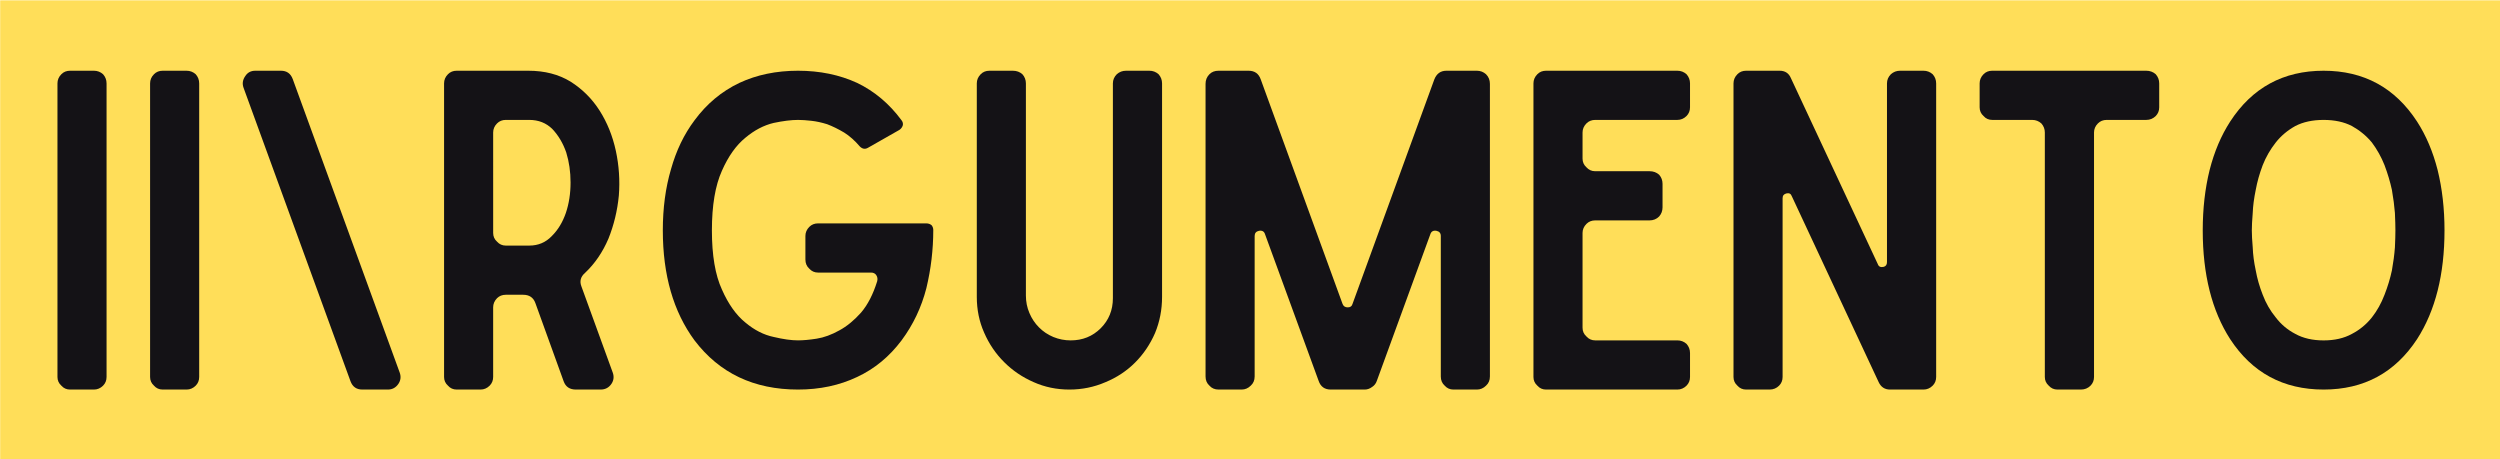
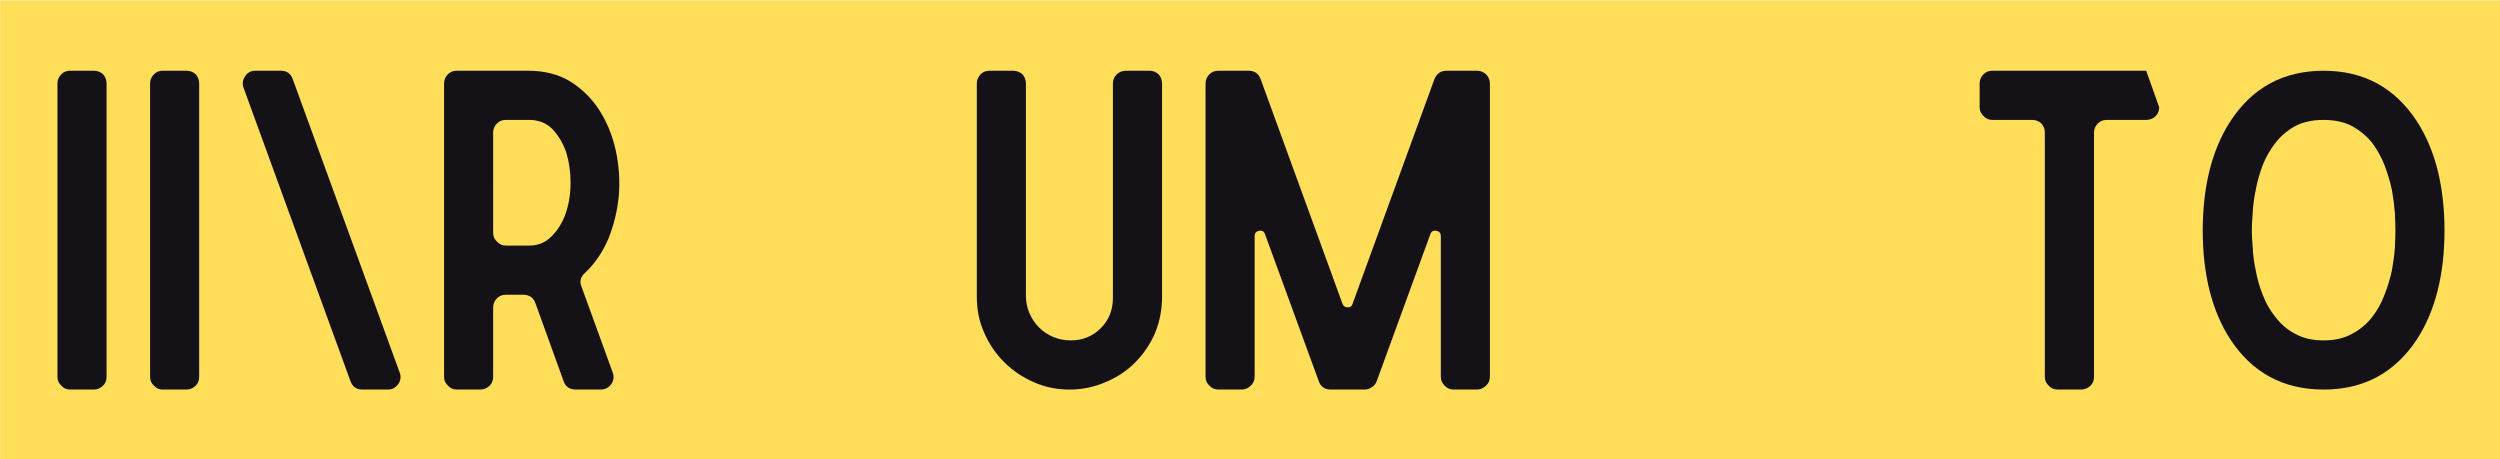
<svg xmlns="http://www.w3.org/2000/svg" xmlns:ns1="http://www.inkscape.org/namespaces/inkscape" width="169.627mm" height="31.163mm" viewBox="0 0 169.627 31.163" id="svg5" xml:space="preserve">
  <defs id="defs2">
    <clipPath id="f20cf7627e">
      <path d="M 57.918,106.883 H 538.75 v 88.336 H 57.918 Z m 0,0" clip-rule="nonzero" id="path163" />
    </clipPath>
  </defs>
  <g ns1:label="Layer 1" ns1:groupmode="layer" id="layer1" transform="translate(-63.687,-89.419)">
    <g clip-path="url(#f20cf7627e)" id="g174" transform="matrix(0.353,0,0,0.353,43.254,51.713)">
      <path fill="#ffde59" d="M 57.918,106.883 H 538.918 v 88.336 H 57.918 Z m 0,0" fill-opacity="1" fill-rule="nonzero" id="path172" />
    </g>
    <g id="g664" transform="translate(-2.74,-6.415)">
      <g fill="#141216" fill-opacity="1" id="g182" transform="matrix(0.353,0,0,0.353,45.314,57.528)">
        <g transform="translate(66.667,183.393)" id="g180">
          <g id="g178">
            <path d="m 11.203,-61.281 c 0.664,0 1.25,0.227 1.75,0.672 0.445,0.5 0.672,1.09 0.672,1.766 v 56.422 c 0,0.668 -0.227,1.227 -0.672,1.672 -0.5,0.5 -1.086,0.75 -1.75,0.75 H 6.609 C 5.93,0 5.375,-0.25 4.938,-0.75 c -0.5,-0.445 -0.75,-1.004 -0.75,-1.672 V -58.844 c 0,-0.676 0.25,-1.266 0.75,-1.766 0.438,-0.445 0.992,-0.672 1.672,-0.672 z m 0,0" id="path176" />
          </g>
        </g>
      </g>
      <g fill="#141216" fill-opacity="1" id="g190" transform="matrix(0.353,0,0,0.353,45.314,57.528)">
        <g transform="translate(84.471,183.393)" id="g188">
          <g id="g186">
            <path d="m 11.203,-61.281 c 0.664,0 1.25,0.227 1.75,0.672 0.445,0.5 0.672,1.09 0.672,1.766 v 56.422 c 0,0.668 -0.227,1.227 -0.672,1.672 -0.5,0.5 -1.086,0.75 -1.75,0.75 H 6.609 C 5.93,0 5.375,-0.25 4.938,-0.75 c -0.5,-0.445 -0.75,-1.004 -0.75,-1.672 V -58.844 c 0,-0.676 0.25,-1.266 0.75,-1.766 0.438,-0.445 0.992,-0.672 1.672,-0.672 z m 0,0" id="path184" />
          </g>
        </g>
      </g>
      <g fill="#141216" fill-opacity="1" id="g198" transform="matrix(0.353,0,0,0.353,45.314,57.528)">
        <g transform="translate(102.276,183.393)" id="g196">
          <g id="g194">
            <path d="m 4.344,-58.016 c -0.281,-0.781 -0.168,-1.531 0.344,-2.25 0.438,-0.676 1.078,-1.016 1.922,-1.016 h 4.922 c 1.113,0 1.867,0.531 2.266,1.594 l 20.562,56.422 c 0.281,0.781 0.195,1.508 -0.25,2.172 C 33.609,-0.363 32.938,0 32.094,0 H 27.172 C 26.055,0 25.301,-0.531 24.906,-1.594 Z m 0,0" id="path192" />
          </g>
        </g>
      </g>
      <g fill="#141216" fill-opacity="1" id="g206" transform="matrix(0.353,0,0,0.353,45.314,57.528)">
        <g transform="translate(140.978,183.393)" id="g204">
          <g id="g202">
            <path d="m 20.391,-61.281 c 3.125,0 5.828,0.699 8.109,2.094 2.289,1.449 4.16,3.32 5.609,5.609 1.445,2.281 2.477,4.844 3.094,7.688 0.613,2.844 0.805,5.715 0.578,8.609 -0.281,2.898 -0.949,5.656 -2,8.281 -1.117,2.617 -2.621,4.812 -4.516,6.594 -0.836,0.73 -1.059,1.594 -0.672,2.594 l 6.016,16.547 c 0.281,0.781 0.195,1.508 -0.25,2.172 C 35.859,-0.363 35.164,0 34.281,0 h -4.766 c -1.18,0 -1.961,-0.531 -2.344,-1.594 l -5.438,-15.047 c -0.387,-1.051 -1.168,-1.578 -2.344,-1.578 h -3.344 c -0.668,0 -1.227,0.219 -1.672,0.656 -0.5,0.512 -0.75,1.102 -0.75,1.766 v 13.375 c 0,0.668 -0.227,1.227 -0.672,1.672 -0.5,0.5 -1.086,0.75 -1.75,0.75 H 6.609 C 5.93,0 5.375,-0.25 4.938,-0.75 c -0.5,-0.445 -0.75,-1.004 -0.75,-1.672 V -58.844 c 0,-0.676 0.25,-1.266 0.75,-1.766 0.438,-0.445 0.992,-0.672 1.672,-0.672 z M 13.625,-30.094 c 0,0.668 0.25,1.227 0.75,1.672 0.445,0.5 1.004,0.75 1.672,0.75 H 20.562 c 1.727,0 3.176,-0.613 4.344,-1.844 1.176,-1.164 2.07,-2.641 2.688,-4.422 0.602,-1.781 0.906,-3.734 0.906,-5.859 0,-2.062 -0.277,-3.984 -0.828,-5.766 -0.617,-1.781 -1.508,-3.285 -2.672,-4.516 -1.18,-1.164 -2.656,-1.75 -4.438,-1.75 h -4.516 c -0.668,0 -1.227,0.227 -1.672,0.672 -0.5,0.5 -0.75,1.086 -0.75,1.75 z m 0,0" id="path200" />
          </g>
        </g>
      </g>
      <g fill="#141216" fill-opacity="1" id="g214" transform="matrix(0.353,0,0,0.353,45.314,57.528)">
        <g transform="translate(183.024,183.393)" id="g212">
          <g id="g210">
-             <path d="m 54.844,-31.938 c 0.383,0 0.719,0.117 1,0.344 0.219,0.273 0.328,0.578 0.328,0.922 0,3.781 -0.445,7.512 -1.328,11.188 -0.949,3.688 -2.539,7.031 -4.766,10.031 -2.344,3.125 -5.188,5.469 -8.531,7.031 C 38.148,-0.805 34.359,0 30.172,0 21.703,0 15.07,-3.148 10.281,-9.453 6.219,-14.961 4.188,-22.008 4.188,-30.594 c 0,-4.289 0.523,-8.219 1.578,-11.781 1,-3.57 2.504,-6.695 4.516,-9.375 2.344,-3.176 5.211,-5.57 8.609,-7.188 3.344,-1.562 7.102,-2.344 11.281,-2.344 4.188,0 7.977,0.781 11.375,2.344 3.344,1.617 6.188,4.012 8.531,7.188 0.219,0.281 0.301,0.59 0.25,0.922 -0.117,0.398 -0.34,0.703 -0.672,0.922 l -6.016,3.422 c -0.562,0.336 -1.094,0.25 -1.594,-0.25 -0.949,-1.113 -1.953,-2.004 -3.016,-2.672 -1.117,-0.664 -2.199,-1.195 -3.25,-1.594 -1.062,-0.332 -2.07,-0.551 -3.016,-0.656 -1,-0.113 -1.867,-0.172 -2.594,-0.172 -1.281,0 -2.84,0.195 -4.672,0.578 -1.898,0.449 -3.711,1.398 -5.438,2.844 -1.781,1.449 -3.289,3.57 -4.516,6.359 -1.281,2.844 -1.922,6.664 -1.922,11.453 0,4.793 0.641,8.578 1.922,11.359 1.227,2.793 2.734,4.914 4.516,6.359 1.727,1.449 3.539,2.371 5.438,2.766 1.832,0.438 3.391,0.656 4.672,0.656 1.008,0 2.207,-0.109 3.594,-0.328 1.395,-0.219 2.848,-0.75 4.359,-1.594 1.445,-0.781 2.836,-1.922 4.172,-3.422 1.281,-1.5 2.312,-3.504 3.094,-6.016 0.113,-0.445 0.055,-0.836 -0.172,-1.172 -0.219,-0.332 -0.555,-0.5 -1,-0.5 H 34.016 c -0.668,0 -1.227,-0.25 -1.672,-0.75 -0.5,-0.445 -0.75,-1.035 -0.75,-1.766 v -4.516 c 0,-0.664 0.25,-1.25 0.75,-1.75 0.445,-0.445 1.004,-0.672 1.672,-0.672 z m 0,0" id="path208" />
-           </g>
+             </g>
        </g>
      </g>
      <g fill="#141216" fill-opacity="1" id="g222" transform="matrix(0.353,0,0,0.353,45.314,57.528)">
        <g transform="translate(243.375,183.393)" id="g220">
          <g id="g218">
            <path d="m 37.359,-61.281 c 0.676,0 1.266,0.227 1.766,0.672 0.445,0.5 0.672,1.09 0.672,1.766 v 41.031 c 0,2.461 -0.449,4.773 -1.344,6.938 -0.949,2.18 -2.23,4.074 -3.844,5.688 -1.617,1.617 -3.512,2.871 -5.688,3.766 C 26.742,-0.473 24.43,0 21.984,0 19.535,0 17.25,-0.473 15.125,-1.422 12.957,-2.367 11.066,-3.648 9.453,-5.266 7.828,-6.879 6.539,-8.773 5.594,-10.953 4.656,-13.066 4.188,-15.352 4.188,-17.812 v -41.031 c 0,-0.676 0.25,-1.266 0.75,-1.766 0.438,-0.445 0.992,-0.672 1.672,-0.672 H 11.125 c 0.719,0 1.328,0.227 1.828,0.672 0.445,0.5 0.672,1.09 0.672,1.766 v 40.781 c 0,1.18 0.223,2.293 0.672,3.344 0.445,1.062 1.062,1.984 1.844,2.766 0.77,0.781 1.688,1.398 2.75,1.844 1.062,0.438 2.176,0.656 3.344,0.656 2.281,0 4.203,-0.773 5.766,-2.328 1.562,-1.562 2.344,-3.488 2.344,-5.781 v -41.281 c 0,-0.676 0.25,-1.266 0.75,-1.766 0.5,-0.445 1.086,-0.672 1.766,-0.672 z m 0,0" id="path216" />
          </g>
        </g>
      </g>
      <g fill="#141216" fill-opacity="1" id="g230" transform="matrix(0.353,0,0,0.353,45.314,57.528)">
        <g transform="translate(287.344,183.393)" id="g228">
          <g id="g226">
            <path d="m 56.344,-61.281 c 0.664,0 1.25,0.227 1.75,0.672 0.5,0.5 0.75,1.117 0.75,1.844 v 56.25 c 0,0.73 -0.25,1.32 -0.75,1.766 -0.5,0.5 -1.086,0.75 -1.75,0.75 h -4.516 c -0.668,0 -1.227,-0.25 -1.672,-0.75 -0.5,-0.445 -0.75,-1.035 -0.75,-1.766 v -27 c 0,-0.551 -0.281,-0.883 -0.844,-1 -0.605,-0.102 -0.996,0.121 -1.172,0.672 l -10.281,28.172 c -0.168,0.5 -0.469,0.891 -0.906,1.172 C 35.754,-0.164 35.281,0 34.781,0 H 28.25 C 27.082,0 26.305,-0.555 25.922,-1.672 L 15.625,-29.844 c -0.168,-0.551 -0.555,-0.773 -1.156,-0.672 -0.562,0.117 -0.844,0.449 -0.844,1 v 27 c 0,0.73 -0.25,1.32 -0.75,1.766 -0.5,0.5 -1.086,0.75 -1.75,0.75 H 6.688 c -0.73,0 -1.312,-0.25 -1.75,-0.75 -0.5,-0.445 -0.75,-1.035 -0.75,-1.766 v -56.25 c 0,-0.727 0.25,-1.344 0.75,-1.844 0.438,-0.445 1.02,-0.672 1.75,-0.672 h 5.766 c 1.176,0 1.957,0.559 2.344,1.672 l 15.719,43.141 c 0.164,0.449 0.5,0.672 1,0.672 0.5,0 0.805,-0.223 0.922,-0.672 l 15.719,-43.141 c 0.438,-1.113 1.211,-1.672 2.328,-1.672 z m 0,0" id="path224" />
          </g>
        </g>
      </g>
      <g fill="#141216" fill-opacity="1" id="g238" transform="matrix(0.353,0,0,0.353,45.314,57.528)">
        <g transform="translate(350.37,183.393)" id="g236">
          <g id="g234">
-             <path d="m 34.281,-54.25 c 0,0.668 -0.227,1.227 -0.672,1.672 -0.5,0.5 -1.09,0.75 -1.766,0.75 H 16.047 c -0.668,0 -1.227,0.227 -1.672,0.672 -0.5,0.5 -0.75,1.086 -0.75,1.75 v 5.016 c 0,0.668 0.25,1.227 0.75,1.672 0.445,0.5 1.004,0.75 1.672,0.75 H 26.5 c 0.727,0 1.344,0.227 1.844,0.672 0.438,0.5 0.656,1.086 0.656,1.75 v 4.516 c 0,0.68 -0.219,1.266 -0.656,1.766 -0.5,0.5 -1.117,0.75 -1.844,0.75 H 16.047 c -0.668,0 -1.227,0.227 -1.672,0.672 -0.5,0.5 -0.75,1.086 -0.75,1.75 V -11.875 c 0,0.668 0.25,1.227 0.75,1.672 0.445,0.5 1.004,0.75 1.672,0.75 H 31.844 c 0.676,0 1.266,0.227 1.766,0.672 0.445,0.5 0.672,1.09 0.672,1.766 v 4.594 c 0,0.668 -0.227,1.227 -0.672,1.672 -0.5,0.5 -1.09,0.75 -1.766,0.75 H 6.609 C 5.93,0 5.375,-0.25 4.938,-0.75 c -0.5,-0.445 -0.75,-1.004 -0.75,-1.672 V -58.844 c 0,-0.676 0.25,-1.266 0.75,-1.766 0.438,-0.445 0.992,-0.672 1.672,-0.672 H 31.844 c 0.676,0 1.266,0.227 1.766,0.672 0.445,0.5 0.672,1.09 0.672,1.766 z m 0,0" id="path232" />
-           </g>
+             </g>
        </g>
      </g>
      <g fill="#141216" fill-opacity="1" id="g246" transform="matrix(0.353,0,0,0.353,45.314,57.528)">
        <g transform="translate(388.822,183.393)" id="g244">
          <g id="g242">
-             <path d="m 40.703,-61.281 c 0.676,0 1.266,0.227 1.766,0.672 0.445,0.5 0.672,1.09 0.672,1.766 v 56.422 c 0,0.668 -0.227,1.227 -0.672,1.672 -0.5,0.5 -1.09,0.75 -1.766,0.75 H 34.281 c -1.012,0 -1.742,-0.473 -2.188,-1.422 L 15.375,-37.203 c -0.168,-0.445 -0.5,-0.613 -1,-0.5 -0.5,0.117 -0.75,0.422 -0.75,0.922 v 34.359 c 0,0.668 -0.227,1.227 -0.672,1.672 C 12.453,-0.25 11.844,0 11.125,0 H 6.609 C 5.93,0 5.375,-0.25 4.938,-0.75 c -0.5,-0.445 -0.75,-1.004 -0.75,-1.672 V -58.844 c 0,-0.676 0.25,-1.266 0.75,-1.766 0.438,-0.445 0.992,-0.672 1.672,-0.672 h 6.438 c 1.051,0 1.773,0.477 2.172,1.422 l 16.719,35.781 c 0.164,0.449 0.523,0.617 1.078,0.5 C 33.461,-23.68 33.688,-23.988 33.688,-24.5 v -34.344 c 0,-0.676 0.25,-1.266 0.75,-1.766 0.5,-0.445 1.086,-0.672 1.766,-0.672 z m 0,0" id="path240" />
-           </g>
+             </g>
        </g>
      </g>
      <g fill="#141216" fill-opacity="1" id="g254" transform="matrix(0.353,0,0,0.353,45.314,57.528)">
        <g transform="translate(436.134,183.393)" id="g252">
          <g id="g250">
-             <path d="m 38.703,-54.25 c 0,0.668 -0.227,1.227 -0.672,1.672 -0.5,0.5 -1.109,0.75 -1.828,0.75 H 28.594 c -0.668,0 -1.227,0.227 -1.672,0.672 -0.5,0.5 -0.75,1.086 -0.75,1.75 V -2.422 C 26.172,-1.754 25.945,-1.195 25.5,-0.75 25,-0.25 24.383,0 23.656,0 h -4.516 c -0.668,0 -1.227,-0.25 -1.672,-0.75 -0.5,-0.445 -0.75,-1.004 -0.75,-1.672 V -49.406 c 0,-0.664 -0.227,-1.25 -0.672,-1.75 -0.5,-0.445 -1.086,-0.672 -1.75,-0.672 h -7.688 c -0.68,0 -1.234,-0.25 -1.672,-0.75 -0.5,-0.445 -0.75,-1.004 -0.75,-1.672 v -4.594 c 0,-0.676 0.25,-1.266 0.75,-1.766 0.438,-0.445 0.992,-0.672 1.672,-0.672 h 29.594 c 0.719,0 1.328,0.227 1.828,0.672 0.445,0.5 0.672,1.09 0.672,1.766 z m 0,0" id="path248" />
+             <path d="m 38.703,-54.25 c 0,0.668 -0.227,1.227 -0.672,1.672 -0.5,0.5 -1.109,0.75 -1.828,0.75 H 28.594 c -0.668,0 -1.227,0.227 -1.672,0.672 -0.5,0.5 -0.75,1.086 -0.75,1.75 V -2.422 C 26.172,-1.754 25.945,-1.195 25.5,-0.75 25,-0.25 24.383,0 23.656,0 h -4.516 c -0.668,0 -1.227,-0.25 -1.672,-0.75 -0.5,-0.445 -0.75,-1.004 -0.75,-1.672 V -49.406 c 0,-0.664 -0.227,-1.25 -0.672,-1.75 -0.5,-0.445 -1.086,-0.672 -1.75,-0.672 h -7.688 c -0.68,0 -1.234,-0.25 -1.672,-0.75 -0.5,-0.445 -0.75,-1.004 -0.75,-1.672 v -4.594 c 0,-0.676 0.25,-1.266 0.75,-1.766 0.438,-0.445 0.992,-0.672 1.672,-0.672 h 29.594 z m 0,0" id="path248" />
          </g>
        </g>
      </g>
      <g fill="#141216" fill-opacity="1" id="g262" transform="matrix(0.353,0,0,0.353,45.314,57.528)">
        <g transform="translate(479.015,183.393)" id="g260">
          <g id="g258">
            <path d="M 27.422,0 C 19.672,0 13.68,-3.234 9.453,-9.703 5.941,-15.16 4.188,-22.125 4.188,-30.594 c 0,-4.176 0.441,-8.051 1.328,-11.625 0.895,-3.508 2.207,-6.602 3.938,-9.281 4.227,-6.52 10.219,-9.781 17.969,-9.781 7.738,0 13.727,3.262 17.969,9.781 1.727,2.68 3.039,5.773 3.938,9.281 0.883,3.574 1.328,7.449 1.328,11.625 0,8.469 -1.758,15.434 -5.266,20.891 C 41.148,-3.234 35.16,0 27.422,0 Z m 0,-51.828 c -2.117,0 -3.93,0.391 -5.438,1.172 -1.5,0.836 -2.758,1.891 -3.766,3.172 -1.055,1.344 -1.887,2.793 -2.5,4.344 -0.617,1.625 -1.062,3.215 -1.344,4.766 -0.336,1.617 -0.527,3.094 -0.578,4.438 -0.117,1.398 -0.172,2.512 -0.172,3.344 0,0.836 0.055,1.922 0.172,3.266 0.051,1.387 0.242,2.859 0.578,4.422 0.281,1.562 0.727,3.125 1.344,4.688 0.613,1.617 1.445,3.062 2.5,4.344 1.008,1.336 2.266,2.391 3.766,3.172 1.508,0.836 3.32,1.25 5.438,1.25 2.113,0 3.926,-0.414 5.438,-1.25 1.5,-0.781 2.781,-1.836 3.844,-3.172 1,-1.281 1.805,-2.727 2.422,-4.344 0.613,-1.562 1.086,-3.125 1.422,-4.688 0.281,-1.562 0.473,-3.035 0.578,-4.422 0.062,-1.344 0.094,-2.43 0.094,-3.266 0,-0.832 -0.031,-1.945 -0.094,-3.344 -0.105,-1.344 -0.297,-2.82 -0.578,-4.438 -0.336,-1.551 -0.809,-3.141 -1.422,-4.766 -0.617,-1.551 -1.422,-3 -2.422,-4.344 -1.062,-1.281 -2.344,-2.336 -3.844,-3.172 -1.512,-0.781 -3.324,-1.172 -5.438,-1.172 z m 0,0" id="path256" />
          </g>
        </g>
      </g>
    </g>
  </g>
</svg>